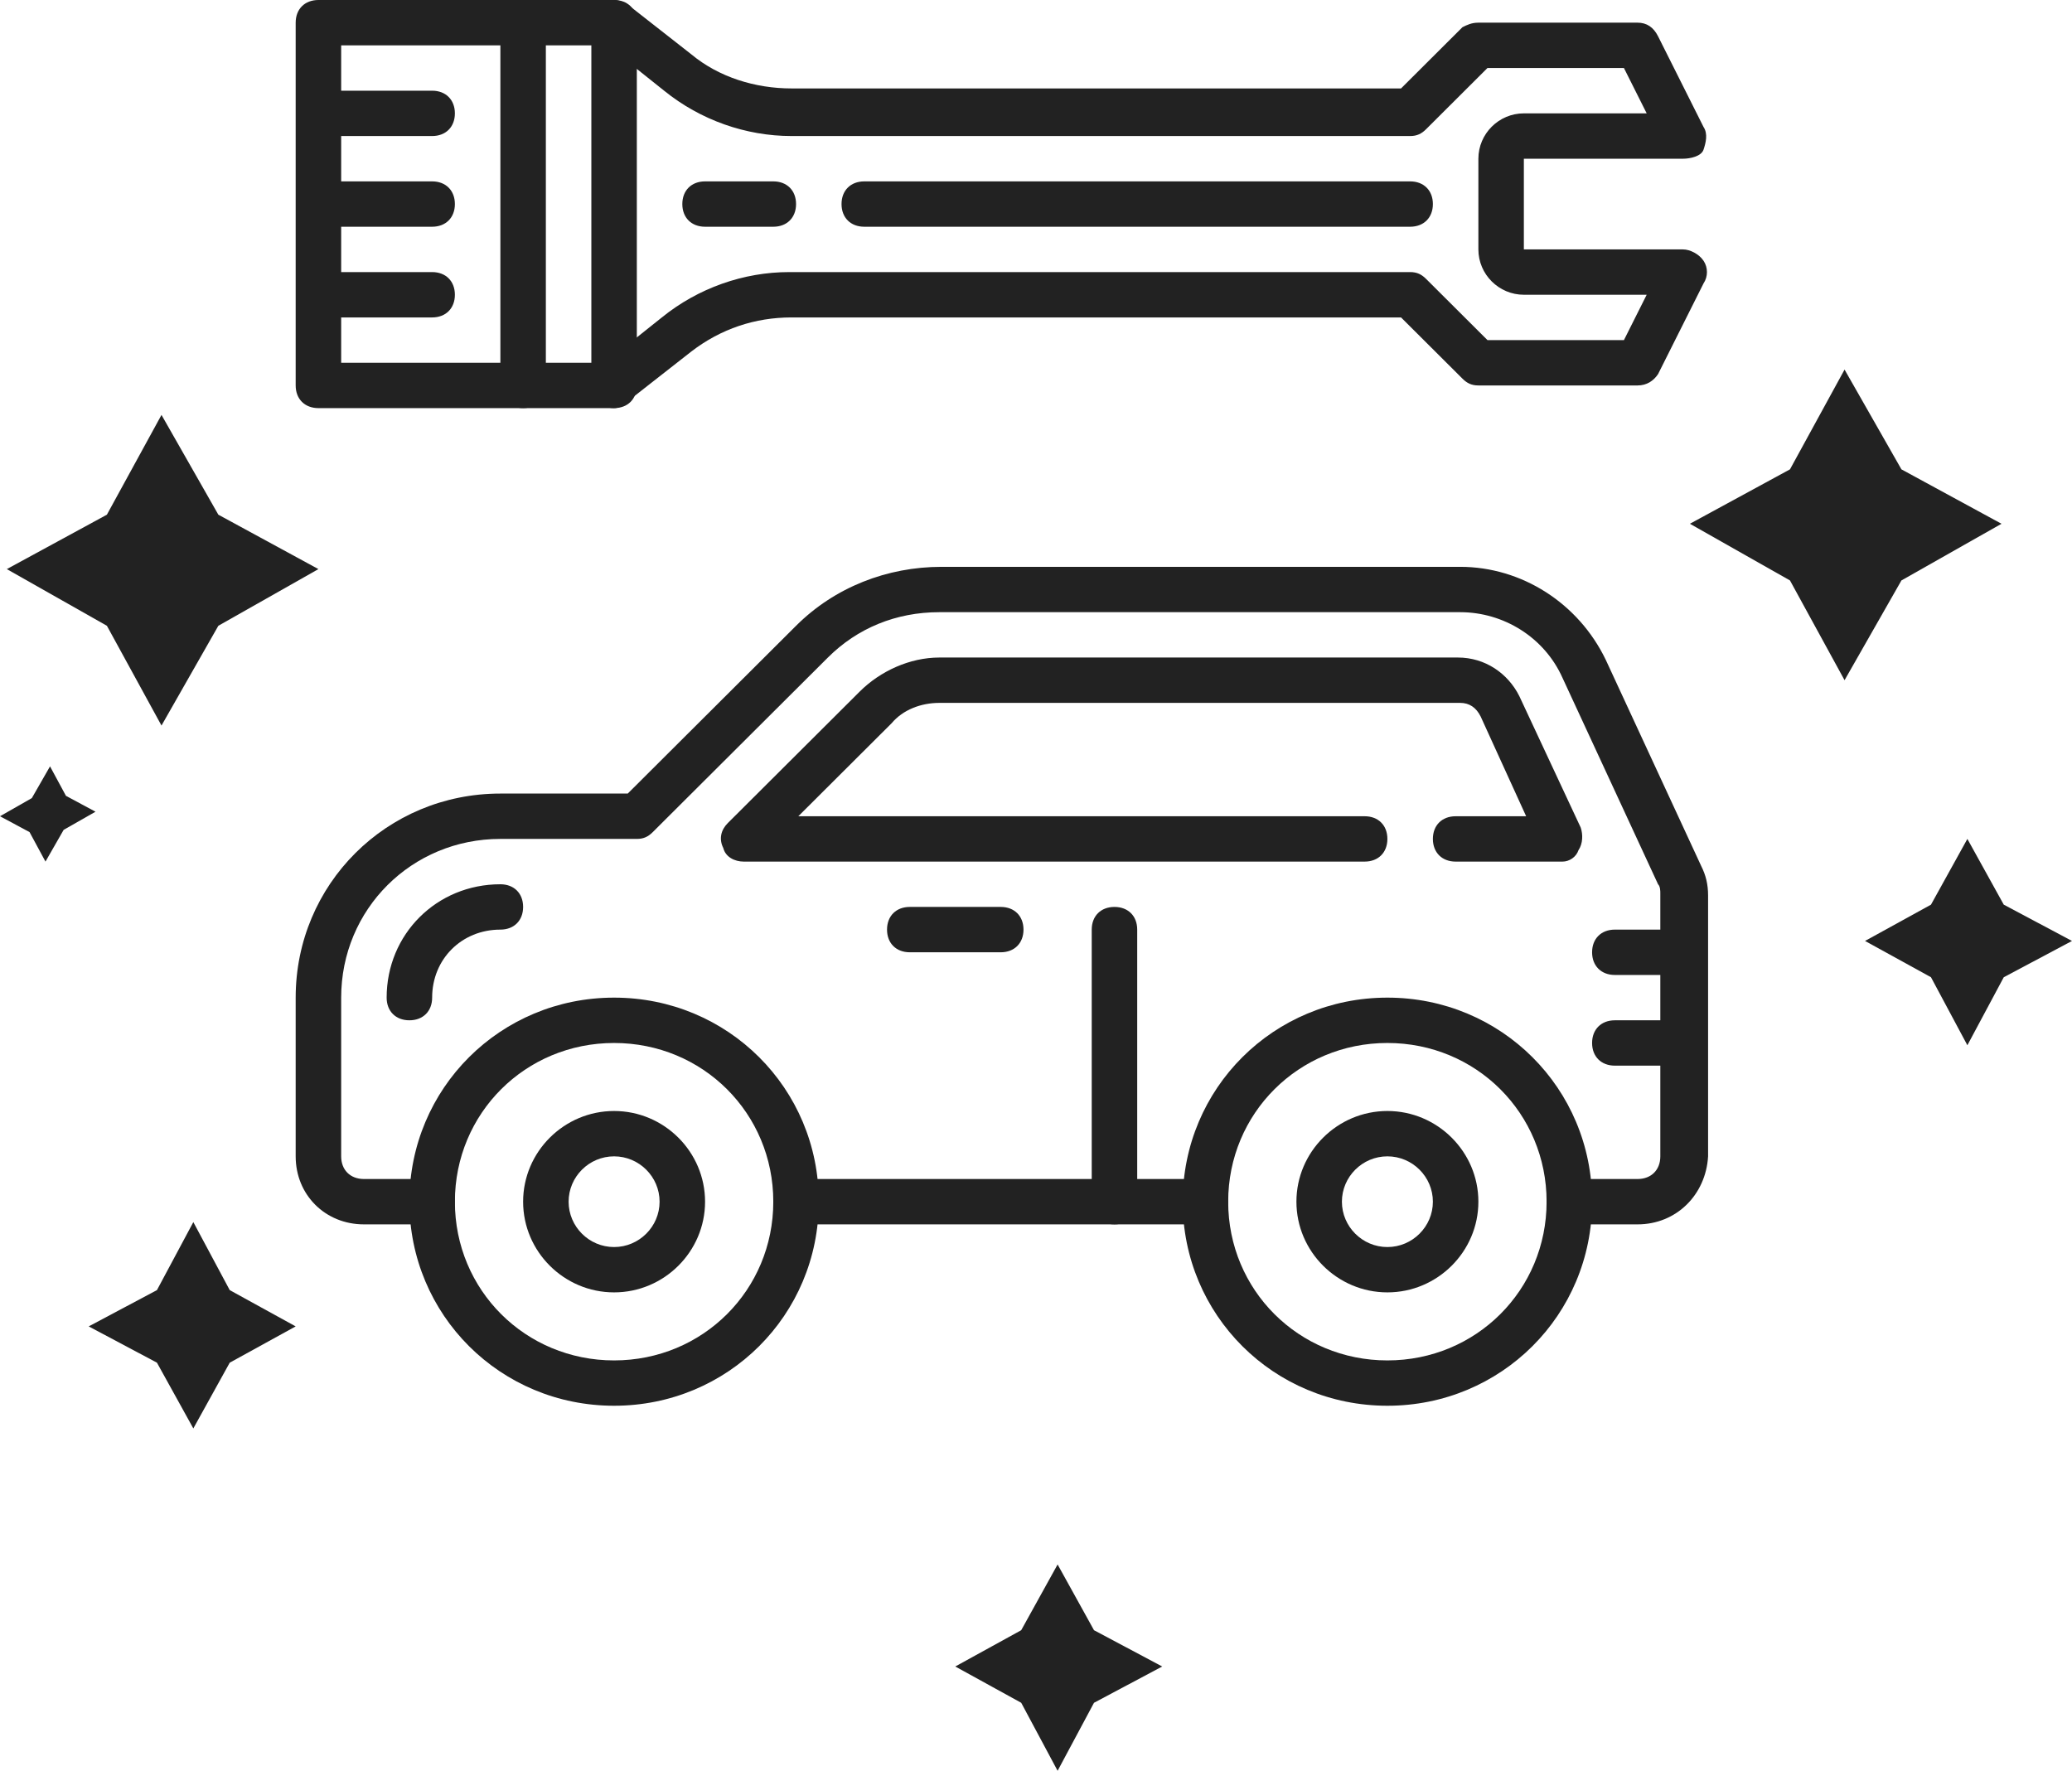
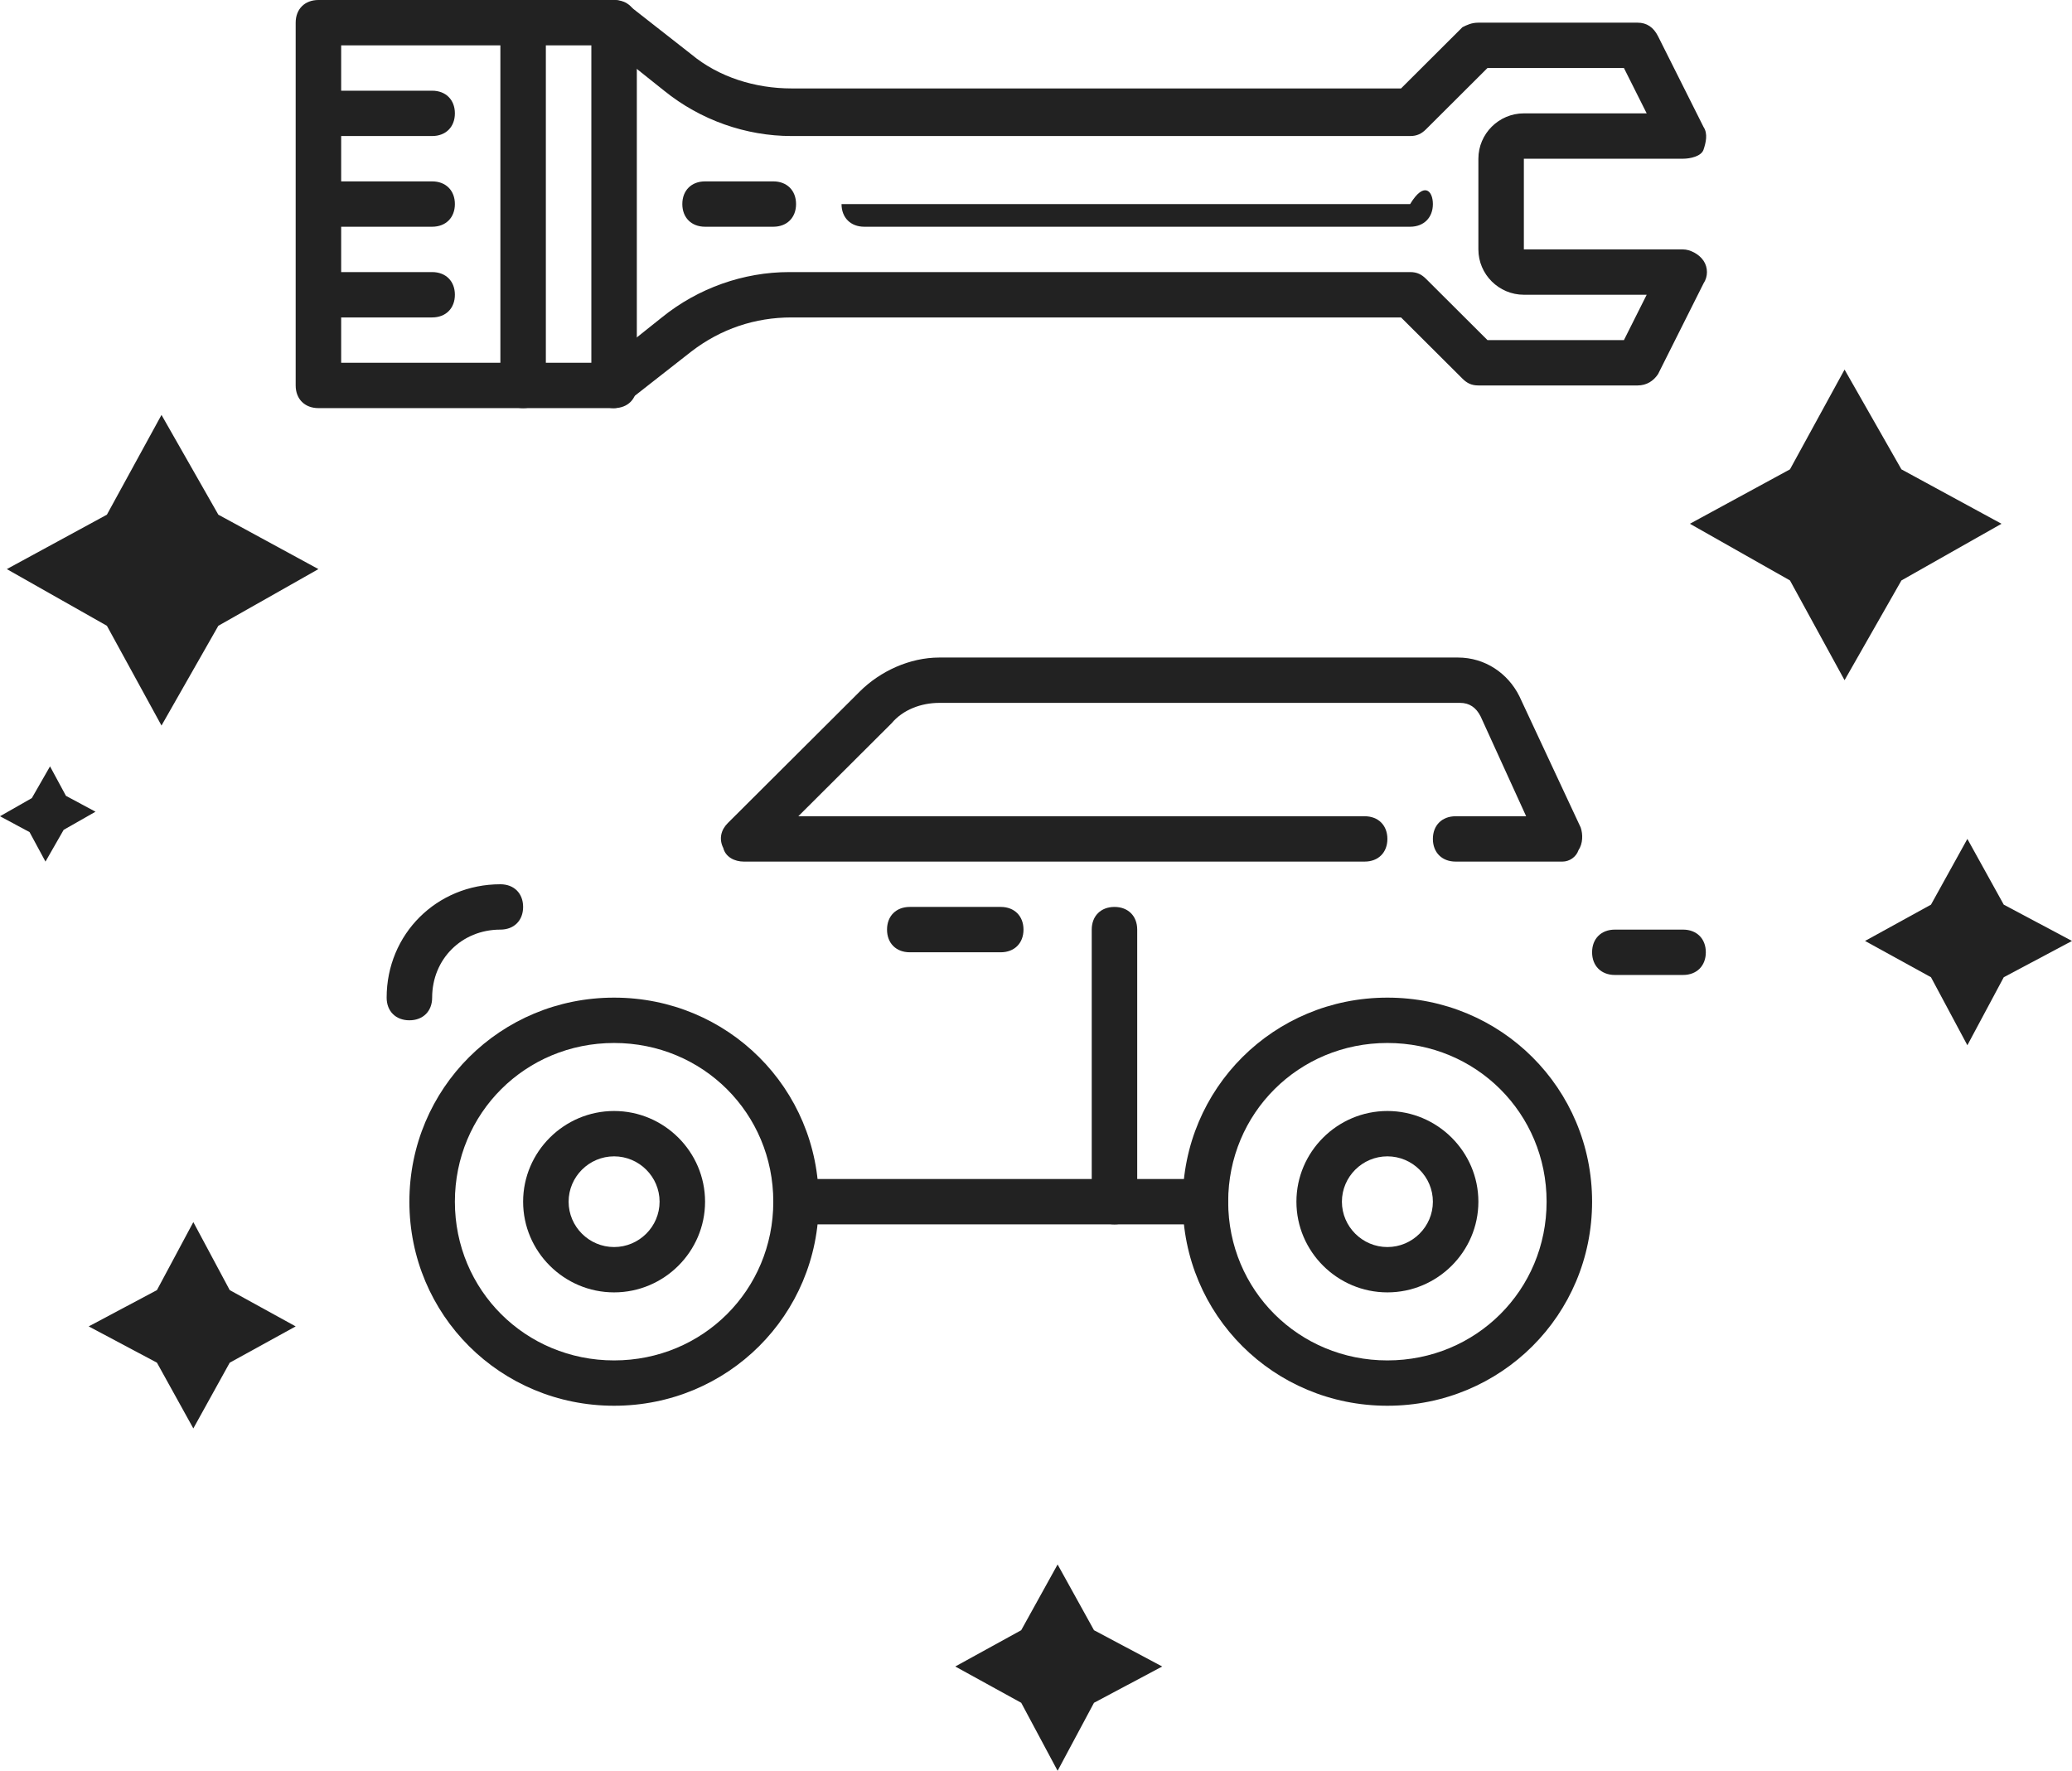
<svg xmlns="http://www.w3.org/2000/svg" width="117" height="100" viewBox="0 0 117 100" fill="none">
  <g clip-path="url(#clip0_1007_510)">
-     <path d="M92.47 69.142H88.617C87.846 69.142 87.333 68.63 87.333 67.862C87.333 67.094 87.846 66.581 88.617 66.581H92.47C93.24 66.581 93.754 66.069 93.754 65.301V50.448C93.754 50.32 93.754 50.064 93.626 49.936L88.232 38.284C87.204 35.98 84.892 34.571 82.452 34.571H53.042C50.602 34.571 48.418 35.467 46.749 37.132L36.859 46.991C36.603 47.247 36.346 47.375 35.961 47.375H28.255C23.246 47.375 19.265 51.344 19.265 56.338V65.301C19.265 66.069 19.778 66.581 20.549 66.581H24.402C25.172 66.581 25.686 67.094 25.686 67.862C25.686 68.63 25.172 69.142 24.402 69.142H20.549C18.366 69.142 16.696 67.478 16.696 65.301V56.338C16.696 49.936 21.833 44.814 28.255 44.814H35.447L44.951 35.339C47.134 33.163 50.088 32.01 53.17 32.01H82.452C85.92 32.01 89.131 34.059 90.672 37.26L96.066 48.912C96.323 49.424 96.451 49.936 96.451 50.576V65.301C96.323 67.478 94.653 69.142 92.47 69.142Z" fill="#222222" />
    <path d="M23.117 57.618C22.347 57.618 21.833 57.106 21.833 56.338C21.833 52.753 24.659 49.936 28.255 49.936C29.025 49.936 29.539 50.448 29.539 51.216C29.539 51.985 29.025 52.497 28.255 52.497C26.071 52.497 24.402 54.161 24.402 56.338C24.402 57.106 23.888 57.618 23.117 57.618Z" fill="#222222" />
    <path d="M95.038 55.058H91.186C90.415 55.058 89.901 54.545 89.901 53.777C89.901 53.009 90.415 52.497 91.186 52.497H95.038C95.809 52.497 96.323 53.009 96.323 53.777C96.323 54.545 95.809 55.058 95.038 55.058Z" fill="#222222" />
-     <path d="M95.038 60.179H91.186C90.415 60.179 89.901 59.667 89.901 58.899C89.901 58.131 90.415 57.618 91.186 57.618H95.038C95.809 57.618 96.323 58.131 96.323 58.899C96.323 59.667 95.809 60.179 95.038 60.179Z" fill="#222222" />
    <path d="M56.509 53.777H51.372C50.602 53.777 50.088 53.265 50.088 52.497C50.088 51.729 50.602 51.216 51.372 51.216H56.509C57.28 51.216 57.794 51.729 57.794 52.497C57.794 53.265 57.28 53.777 56.509 53.777Z" fill="#222222" />
    <path d="M62.931 69.142C62.16 69.142 61.647 68.63 61.647 67.862V52.497C61.647 51.729 62.16 51.216 62.931 51.216C63.701 51.216 64.215 51.729 64.215 52.497V67.862C64.215 68.63 63.701 69.142 62.931 69.142Z" fill="#222222" />
    <path d="M68.068 69.142H44.951C44.18 69.142 43.666 68.63 43.666 67.862C43.666 67.094 44.18 66.581 44.951 66.581H68.068C68.839 66.581 69.352 67.094 69.352 67.862C69.352 68.63 68.839 69.142 68.068 69.142Z" fill="#222222" />
    <path d="M34.676 79.385C28.255 79.385 23.117 74.264 23.117 67.862C23.117 61.46 28.255 56.338 34.676 56.338C41.098 56.338 46.235 61.46 46.235 67.862C46.235 74.264 41.098 79.385 34.676 79.385ZM34.676 58.899C29.667 58.899 25.686 62.868 25.686 67.862C25.686 72.855 29.667 76.825 34.676 76.825C39.685 76.825 43.666 72.855 43.666 67.862C43.666 62.868 39.685 58.899 34.676 58.899Z" fill="#222222" />
    <path d="M34.676 72.983C31.851 72.983 29.539 70.679 29.539 67.862C29.539 65.045 31.851 62.74 34.676 62.74C37.502 62.74 39.813 65.045 39.813 67.862C39.813 70.679 37.502 72.983 34.676 72.983ZM34.676 65.301C33.263 65.301 32.108 66.453 32.108 67.862C32.108 69.27 33.263 70.423 34.676 70.423C36.089 70.423 37.245 69.27 37.245 67.862C37.245 66.453 36.089 65.301 34.676 65.301Z" fill="#222222" />
    <path d="M78.342 79.385C71.921 79.385 66.784 74.264 66.784 67.862C66.784 61.46 71.921 56.338 78.342 56.338C84.764 56.338 89.901 61.46 89.901 67.862C89.901 74.264 84.764 79.385 78.342 79.385ZM78.342 58.899C73.334 58.899 69.352 62.868 69.352 67.862C69.352 72.855 73.334 76.825 78.342 76.825C83.351 76.825 87.332 72.855 87.332 67.862C87.332 62.868 83.351 58.899 78.342 58.899Z" fill="#222222" />
    <path d="M78.343 72.983C75.517 72.983 73.205 70.679 73.205 67.862C73.205 65.045 75.517 62.74 78.343 62.74C81.168 62.74 83.48 65.045 83.48 67.862C83.48 70.679 81.168 72.983 78.343 72.983ZM78.343 65.301C76.93 65.301 75.774 66.453 75.774 67.862C75.774 69.27 76.93 70.423 78.343 70.423C79.755 70.423 80.911 69.27 80.911 67.862C80.911 66.453 79.755 65.301 78.343 65.301Z" fill="#222222" />
    <path d="M88.232 48.656H82.195C81.425 48.656 80.911 48.143 80.911 47.375C80.911 46.607 81.425 46.095 82.195 46.095H86.177L83.608 40.461C83.351 39.949 82.966 39.693 82.452 39.693H53.042C52.014 39.693 50.987 40.077 50.345 40.845L45.079 46.095H77.058C77.829 46.095 78.342 46.607 78.342 47.375C78.342 48.143 77.829 48.656 77.058 48.656H41.997C41.483 48.656 40.969 48.399 40.841 47.887C40.584 47.375 40.712 46.863 41.098 46.479L48.547 39.053C49.703 37.9 51.372 37.132 53.042 37.132H82.324C83.865 37.132 85.149 38.028 85.791 39.309L89.259 46.735C89.387 47.119 89.387 47.631 89.131 48.015C89.002 48.399 88.617 48.656 88.232 48.656Z" fill="#222222" />
    <path d="M24.402 7.682H19.265C18.494 7.682 17.98 7.17 17.98 6.402C17.98 5.634 18.494 5.122 19.265 5.122H24.402C25.172 5.122 25.686 5.634 25.686 6.402C25.686 7.17 25.172 7.682 24.402 7.682Z" fill="#222222" />
    <path d="M24.402 12.804H19.265C18.494 12.804 17.98 12.292 17.98 11.524C17.98 10.755 18.494 10.243 19.265 10.243H24.402C25.172 10.243 25.686 10.755 25.686 11.524C25.686 12.292 25.172 12.804 24.402 12.804Z" fill="#222222" />
    <path d="M24.402 17.926H19.265C18.494 17.926 17.98 17.413 17.98 16.645C17.98 15.877 18.494 15.365 19.265 15.365H24.402C25.172 15.365 25.686 15.877 25.686 16.645C25.686 17.413 25.172 17.926 24.402 17.926Z" fill="#222222" />
    <path d="M29.539 23.047C28.768 23.047 28.255 22.535 28.255 21.767V1.28C28.255 0.512 28.768 0 29.539 0C30.309 0 30.823 0.512 30.823 1.28V21.767C30.823 22.535 30.309 23.047 29.539 23.047Z" fill="#222222" />
    <path d="M34.676 23.047C33.906 23.047 33.392 22.535 33.392 21.767V1.28C33.392 0.512 33.906 0 34.676 0C35.446 0 35.96 0.512 35.96 1.28V21.767C35.96 22.535 35.446 23.047 34.676 23.047Z" fill="#222222" />
    <path d="M34.676 23.047H17.98C17.21 23.047 16.696 22.535 16.696 21.767V1.28C16.696 0.512 17.21 0 17.98 0H34.676C34.933 0 35.19 0.128 35.447 0.256L39.043 3.073C40.584 4.353 42.639 4.994 44.694 4.994H79.113L82.581 1.536C82.838 1.408 83.094 1.28 83.48 1.28H92.47C92.984 1.28 93.369 1.536 93.626 2.049L96.194 7.17C96.451 7.554 96.323 8.067 96.194 8.451C96.066 8.835 95.424 8.963 95.038 8.963H86.048V14.085H95.038C95.424 14.085 95.937 14.341 96.194 14.725C96.451 15.109 96.451 15.621 96.194 16.005L93.626 21.127C93.369 21.511 92.984 21.767 92.47 21.767H83.48C83.094 21.767 82.838 21.639 82.581 21.383L79.113 17.926H44.694C42.639 17.926 40.712 18.566 39.043 19.846L35.447 22.663C35.19 22.919 34.933 23.047 34.676 23.047ZM19.265 20.487H34.162L37.373 17.926C39.428 16.261 41.997 15.365 44.565 15.365H79.627C80.012 15.365 80.269 15.493 80.526 15.749L83.993 19.206H91.699L92.984 16.645H86.048C84.636 16.645 83.48 15.493 83.48 14.085V8.963C83.48 7.554 84.636 6.402 86.048 6.402H92.984L91.699 3.841H83.993L80.526 7.298C80.269 7.554 80.012 7.682 79.627 7.682H44.694C42.125 7.682 39.556 6.786 37.502 5.122L34.291 2.561H19.265V20.487Z" fill="#222222" />
    <path d="M43.666 12.804H39.813C39.043 12.804 38.529 12.292 38.529 11.524C38.529 10.755 39.043 10.243 39.813 10.243H43.666C44.437 10.243 44.951 10.755 44.951 11.524C44.951 12.292 44.437 12.804 43.666 12.804Z" fill="#222222" />
-     <path d="M79.627 12.804H48.803C48.033 12.804 47.519 12.292 47.519 11.524C47.519 10.755 48.033 10.243 48.803 10.243H79.627C80.397 10.243 80.911 10.755 80.911 11.524C80.911 12.292 80.397 12.804 79.627 12.804Z" fill="#222222" />
+     <path d="M79.627 12.804H48.803C48.033 12.804 47.519 12.292 47.519 11.524H79.627C80.397 10.243 80.911 10.755 80.911 11.524C80.911 12.292 80.397 12.804 79.627 12.804Z" fill="#222222" />
    <path d="M9.119 40.973L6.036 35.339L0.385 32.138L6.036 29.065L9.119 23.431L12.329 29.065L17.98 32.138L12.329 35.339L9.119 40.973Z" fill="#222222" />
    <path d="M104.157 38.412L101.075 32.779L95.424 29.578L101.075 26.505L104.157 20.871L107.368 26.505L113.019 29.578L107.368 32.779L104.157 38.412Z" fill="#222222" />
    <path d="M111.092 59.027L109.037 55.186L105.313 53.137L109.037 51.088L111.092 47.375L113.147 51.088L117 53.137L113.147 55.186L111.092 59.027Z" fill="#222222" />
    <path d="M10.917 80.666L8.862 76.953L5.009 74.904L8.862 72.855L10.917 69.014L12.972 72.855L16.696 74.904L12.972 76.953L10.917 80.666Z" fill="#222222" />
    <path d="M59.72 100L57.665 96.159L53.941 94.11L57.665 92.061L59.72 88.348L61.775 92.061L65.628 94.11L61.775 96.159L59.72 100Z" fill="#222222" />
    <path d="M2.568 48.656L1.669 46.991L0 46.095L1.798 45.07L2.825 43.278L3.724 44.942L5.393 45.839L3.595 46.863L2.568 48.656Z" fill="#222222" />
  </g>
  <defs>
    <clipPath id="clip0_1007_510">
      <rect width="117" height="100" fill="white" />
    </clipPath>
  </defs>
</svg>